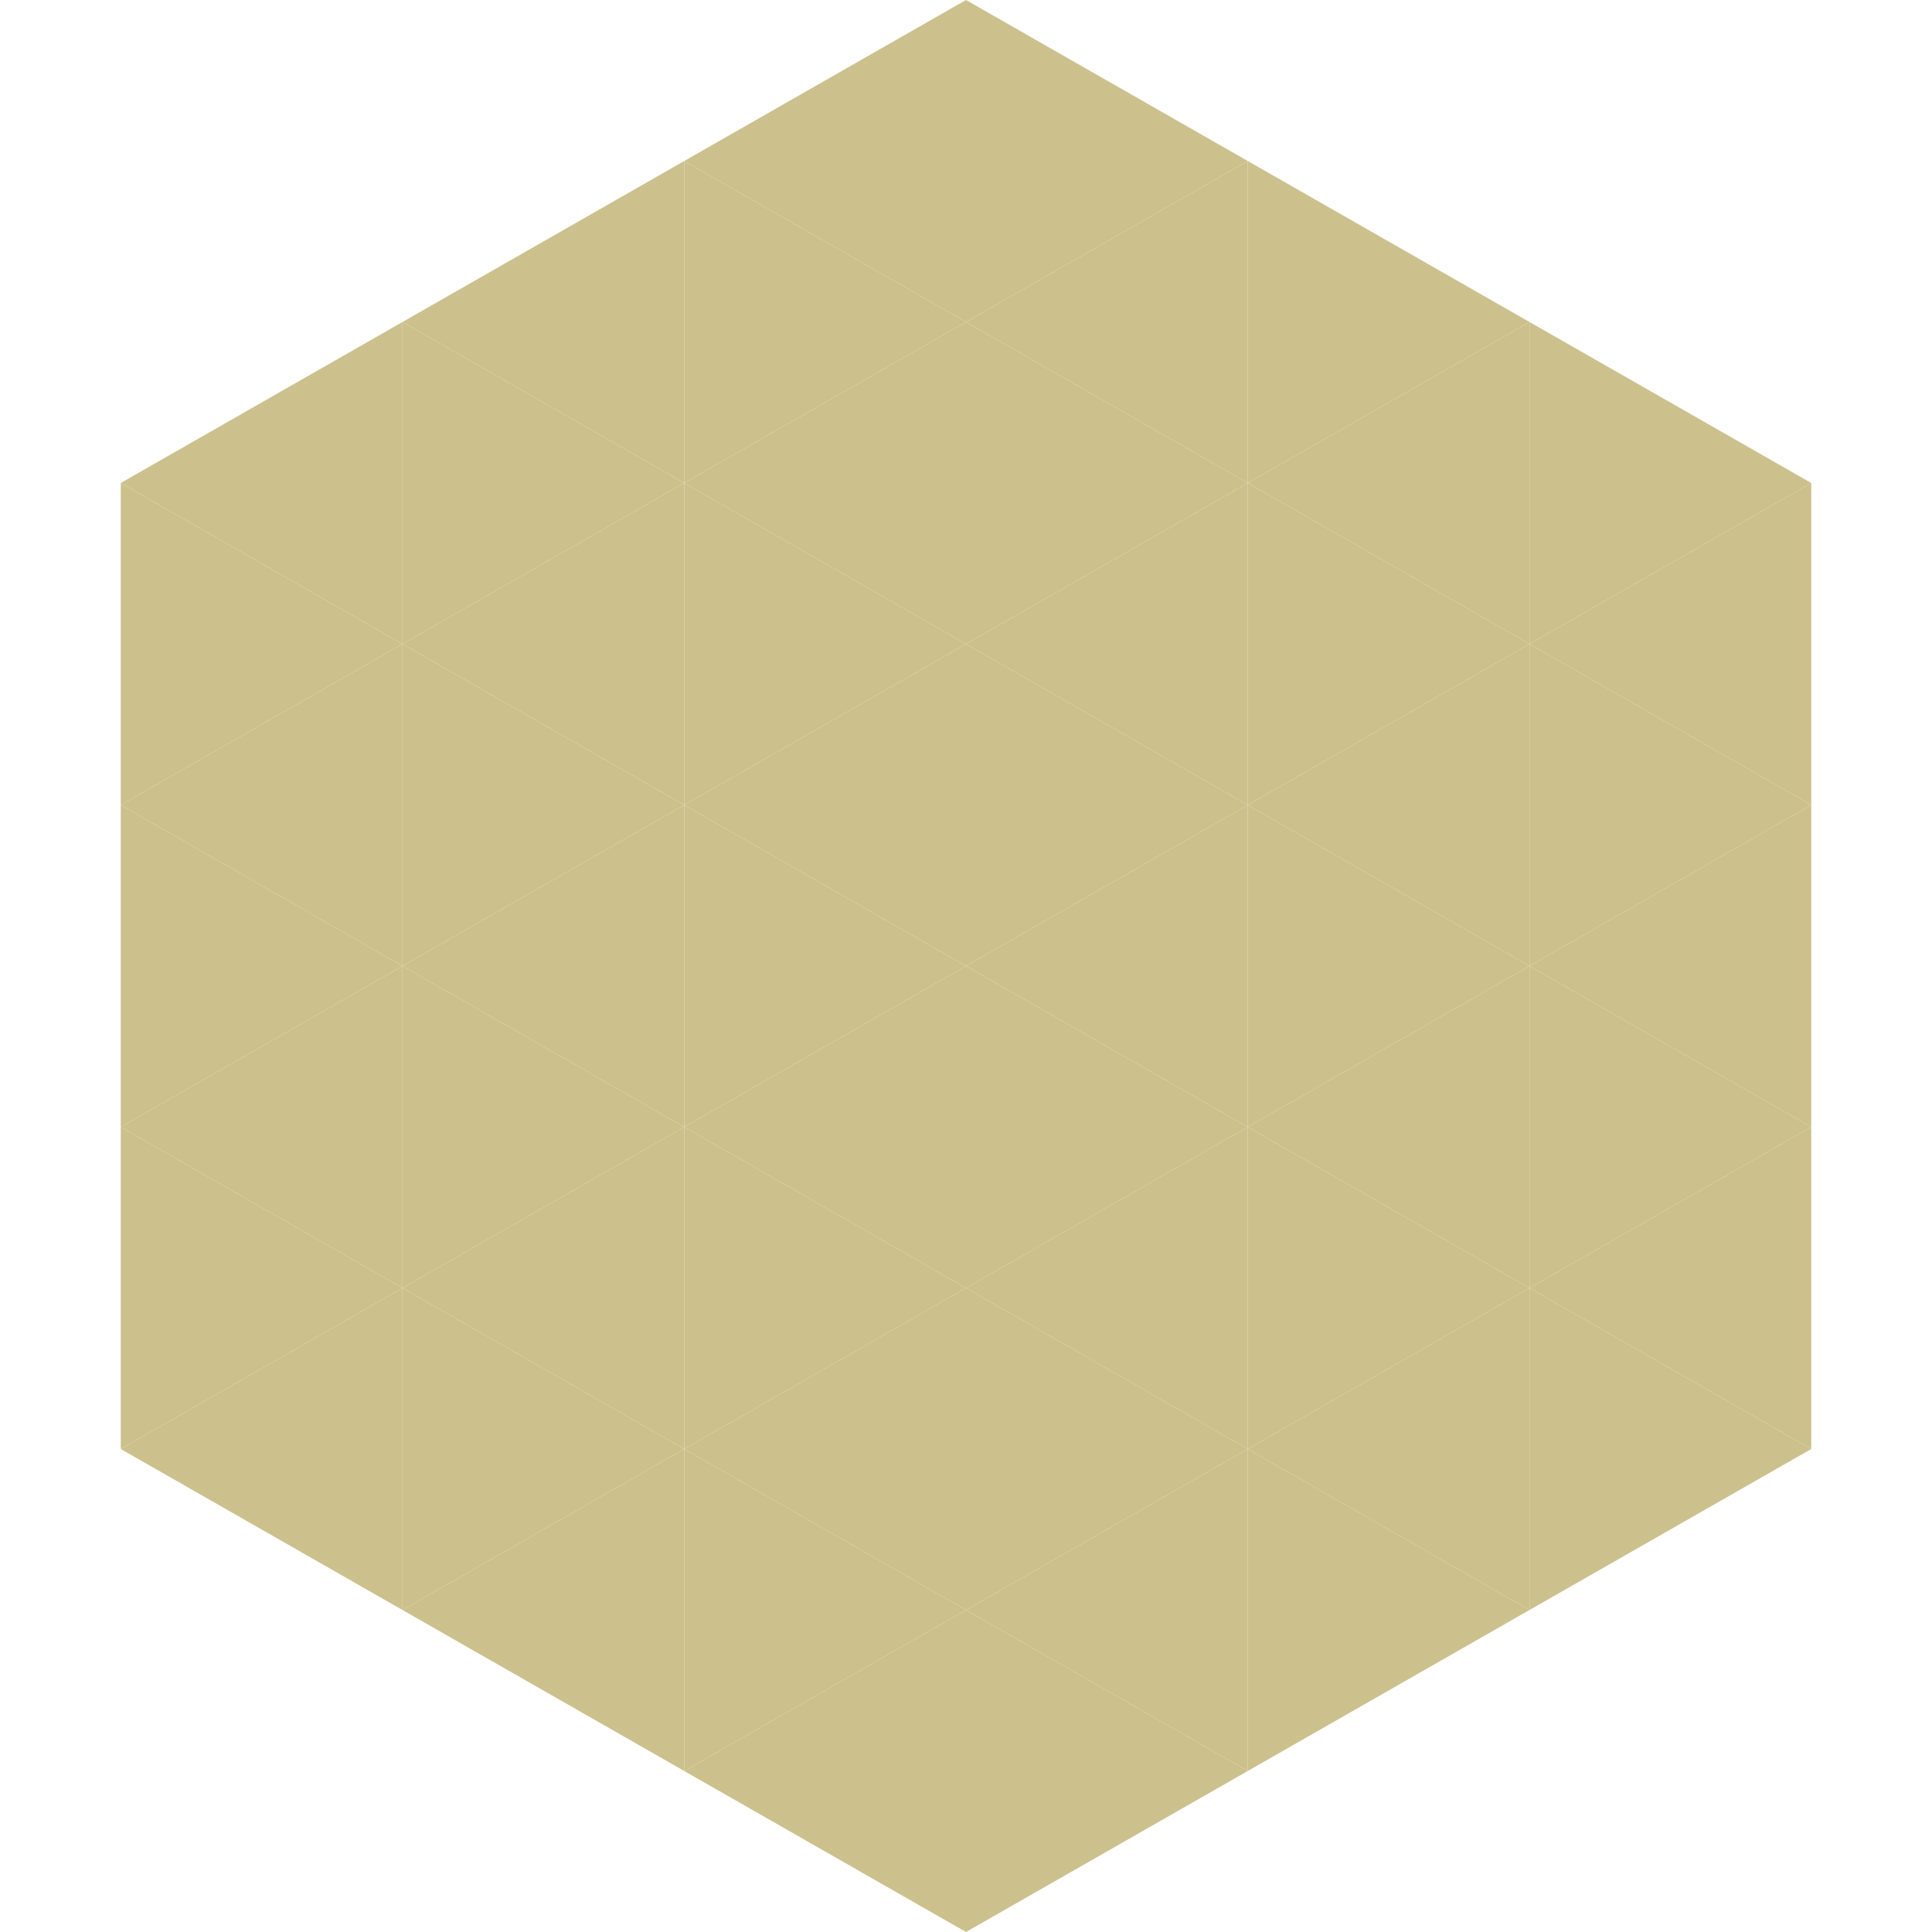
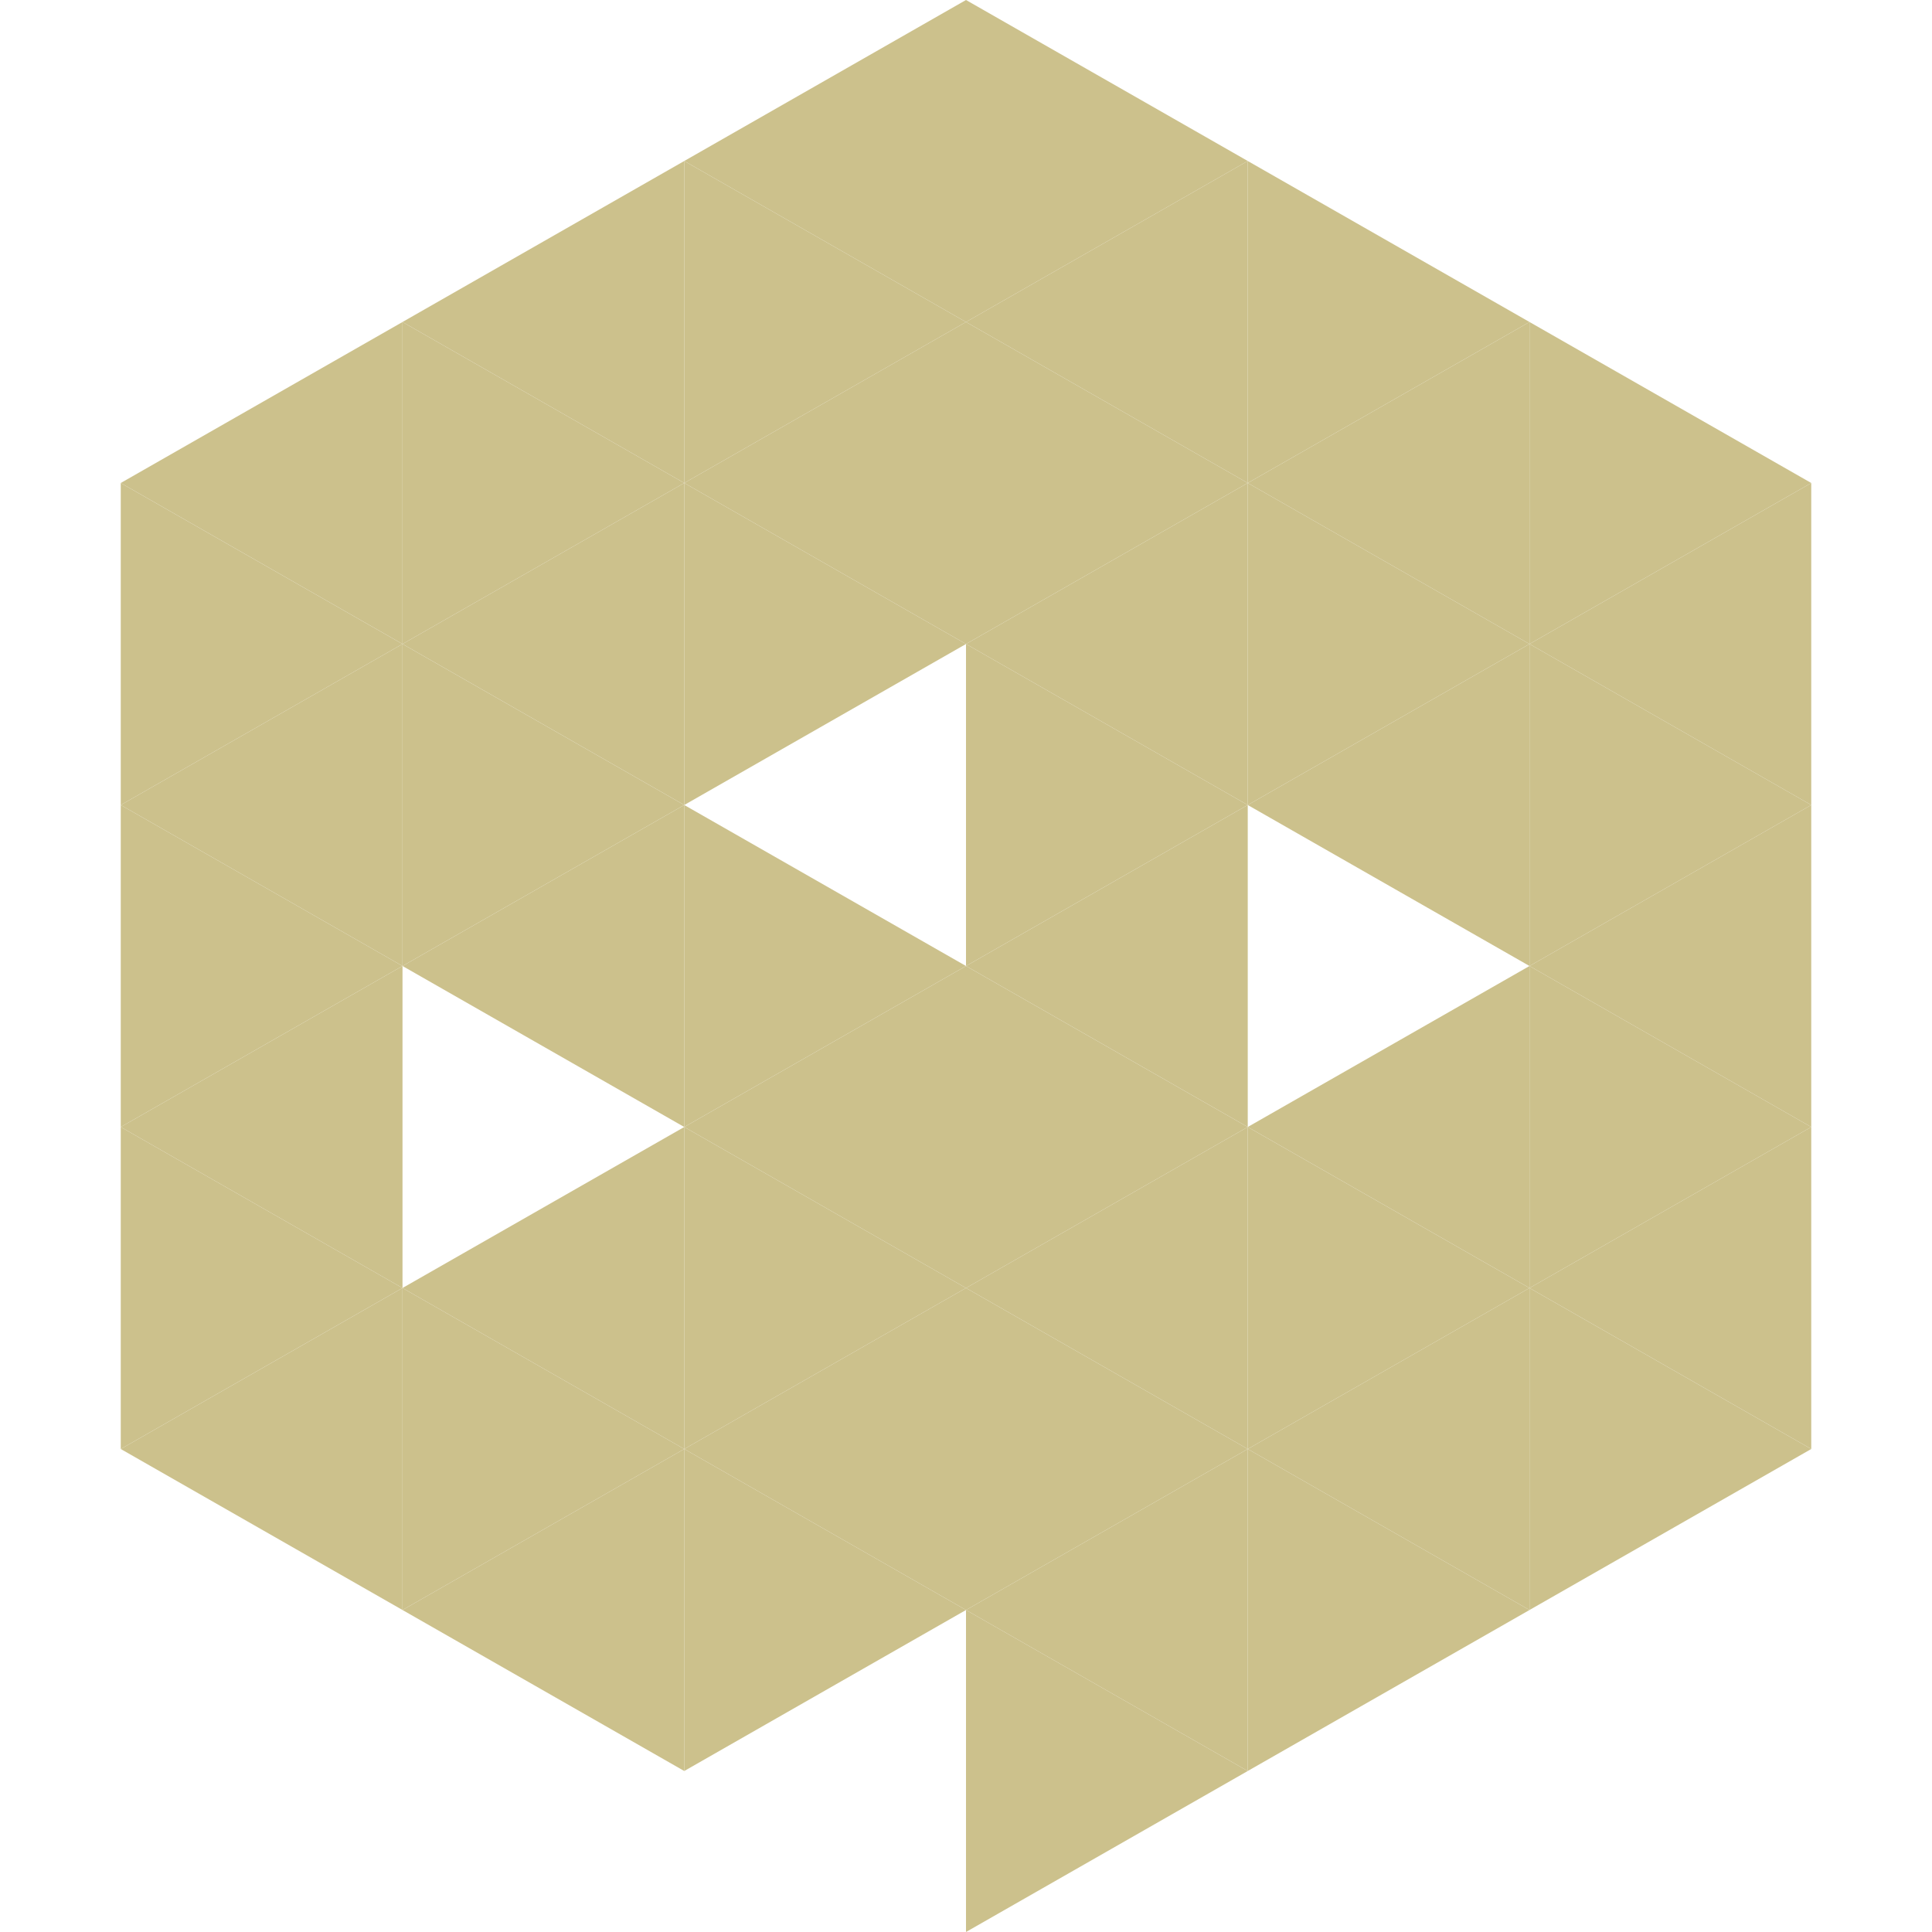
<svg xmlns="http://www.w3.org/2000/svg" width="240" height="240">
  <polygon points="50,40 15,60 50,80" style="fill:rgb(204,193,140)" />
  <polygon points="190,40 225,60 190,80" style="fill:rgb(204,193,140)" />
  <polygon points="15,60 50,80 15,100" style="fill:rgb(204,193,140)" />
  <polygon points="225,60 190,80 225,100" style="fill:rgb(204,193,140)" />
  <polygon points="50,80 15,100 50,120" style="fill:rgb(204,193,140)" />
  <polygon points="190,80 225,100 190,120" style="fill:rgb(204,193,140)" />
  <polygon points="15,100 50,120 15,140" style="fill:rgb(204,193,140)" />
  <polygon points="225,100 190,120 225,140" style="fill:rgb(204,193,140)" />
  <polygon points="50,120 15,140 50,160" style="fill:rgb(204,193,140)" />
  <polygon points="190,120 225,140 190,160" style="fill:rgb(204,193,140)" />
  <polygon points="15,140 50,160 15,180" style="fill:rgb(204,193,140)" />
  <polygon points="225,140 190,160 225,180" style="fill:rgb(204,193,140)" />
  <polygon points="50,160 15,180 50,200" style="fill:rgb(204,193,140)" />
  <polygon points="190,160 225,180 190,200" style="fill:rgb(204,193,140)" />
-   <polygon points="15,180 50,200 15,220" style="fill:rgb(255,255,255); fill-opacity:0" />
  <polygon points="225,180 190,200 225,220" style="fill:rgb(255,255,255); fill-opacity:0" />
  <polygon points="50,0 85,20 50,40" style="fill:rgb(255,255,255); fill-opacity:0" />
  <polygon points="190,0 155,20 190,40" style="fill:rgb(255,255,255); fill-opacity:0" />
  <polygon points="85,20 50,40 85,60" style="fill:rgb(204,193,140)" />
  <polygon points="155,20 190,40 155,60" style="fill:rgb(204,193,140)" />
  <polygon points="50,40 85,60 50,80" style="fill:rgb(204,193,140)" />
  <polygon points="190,40 155,60 190,80" style="fill:rgb(204,193,140)" />
  <polygon points="85,60 50,80 85,100" style="fill:rgb(204,193,140)" />
  <polygon points="155,60 190,80 155,100" style="fill:rgb(204,193,140)" />
  <polygon points="50,80 85,100 50,120" style="fill:rgb(204,193,140)" />
  <polygon points="190,80 155,100 190,120" style="fill:rgb(204,193,140)" />
  <polygon points="85,100 50,120 85,140" style="fill:rgb(204,193,140)" />
-   <polygon points="155,100 190,120 155,140" style="fill:rgb(204,193,140)" />
-   <polygon points="50,120 85,140 50,160" style="fill:rgb(204,193,140)" />
  <polygon points="190,120 155,140 190,160" style="fill:rgb(204,193,140)" />
  <polygon points="85,140 50,160 85,180" style="fill:rgb(204,193,140)" />
  <polygon points="155,140 190,160 155,180" style="fill:rgb(204,193,140)" />
  <polygon points="50,160 85,180 50,200" style="fill:rgb(204,193,140)" />
  <polygon points="190,160 155,180 190,200" style="fill:rgb(204,193,140)" />
  <polygon points="85,180 50,200 85,220" style="fill:rgb(204,193,140)" />
  <polygon points="155,180 190,200 155,220" style="fill:rgb(204,193,140)" />
  <polygon points="120,0 85,20 120,40" style="fill:rgb(204,193,140)" />
  <polygon points="120,0 155,20 120,40" style="fill:rgb(204,193,140)" />
  <polygon points="85,20 120,40 85,60" style="fill:rgb(204,193,140)" />
  <polygon points="155,20 120,40 155,60" style="fill:rgb(204,193,140)" />
  <polygon points="120,40 85,60 120,80" style="fill:rgb(204,193,140)" />
  <polygon points="120,40 155,60 120,80" style="fill:rgb(204,193,140)" />
  <polygon points="85,60 120,80 85,100" style="fill:rgb(204,193,140)" />
  <polygon points="155,60 120,80 155,100" style="fill:rgb(204,193,140)" />
-   <polygon points="120,80 85,100 120,120" style="fill:rgb(204,193,140)" />
  <polygon points="120,80 155,100 120,120" style="fill:rgb(204,193,140)" />
  <polygon points="85,100 120,120 85,140" style="fill:rgb(204,193,140)" />
  <polygon points="155,100 120,120 155,140" style="fill:rgb(204,193,140)" />
  <polygon points="120,120 85,140 120,160" style="fill:rgb(204,193,140)" />
  <polygon points="120,120 155,140 120,160" style="fill:rgb(204,193,140)" />
  <polygon points="85,140 120,160 85,180" style="fill:rgb(204,193,140)" />
  <polygon points="155,140 120,160 155,180" style="fill:rgb(204,193,140)" />
  <polygon points="120,160 85,180 120,200" style="fill:rgb(204,193,140)" />
  <polygon points="120,160 155,180 120,200" style="fill:rgb(204,193,140)" />
  <polygon points="85,180 120,200 85,220" style="fill:rgb(204,193,140)" />
  <polygon points="155,180 120,200 155,220" style="fill:rgb(204,193,140)" />
-   <polygon points="120,200 85,220 120,240" style="fill:rgb(204,193,140)" />
  <polygon points="120,200 155,220 120,240" style="fill:rgb(204,193,140)" />
  <polygon points="85,220 120,240 85,260" style="fill:rgb(255,255,255); fill-opacity:0" />
  <polygon points="155,220 120,240 155,260" style="fill:rgb(255,255,255); fill-opacity:0" />
</svg>